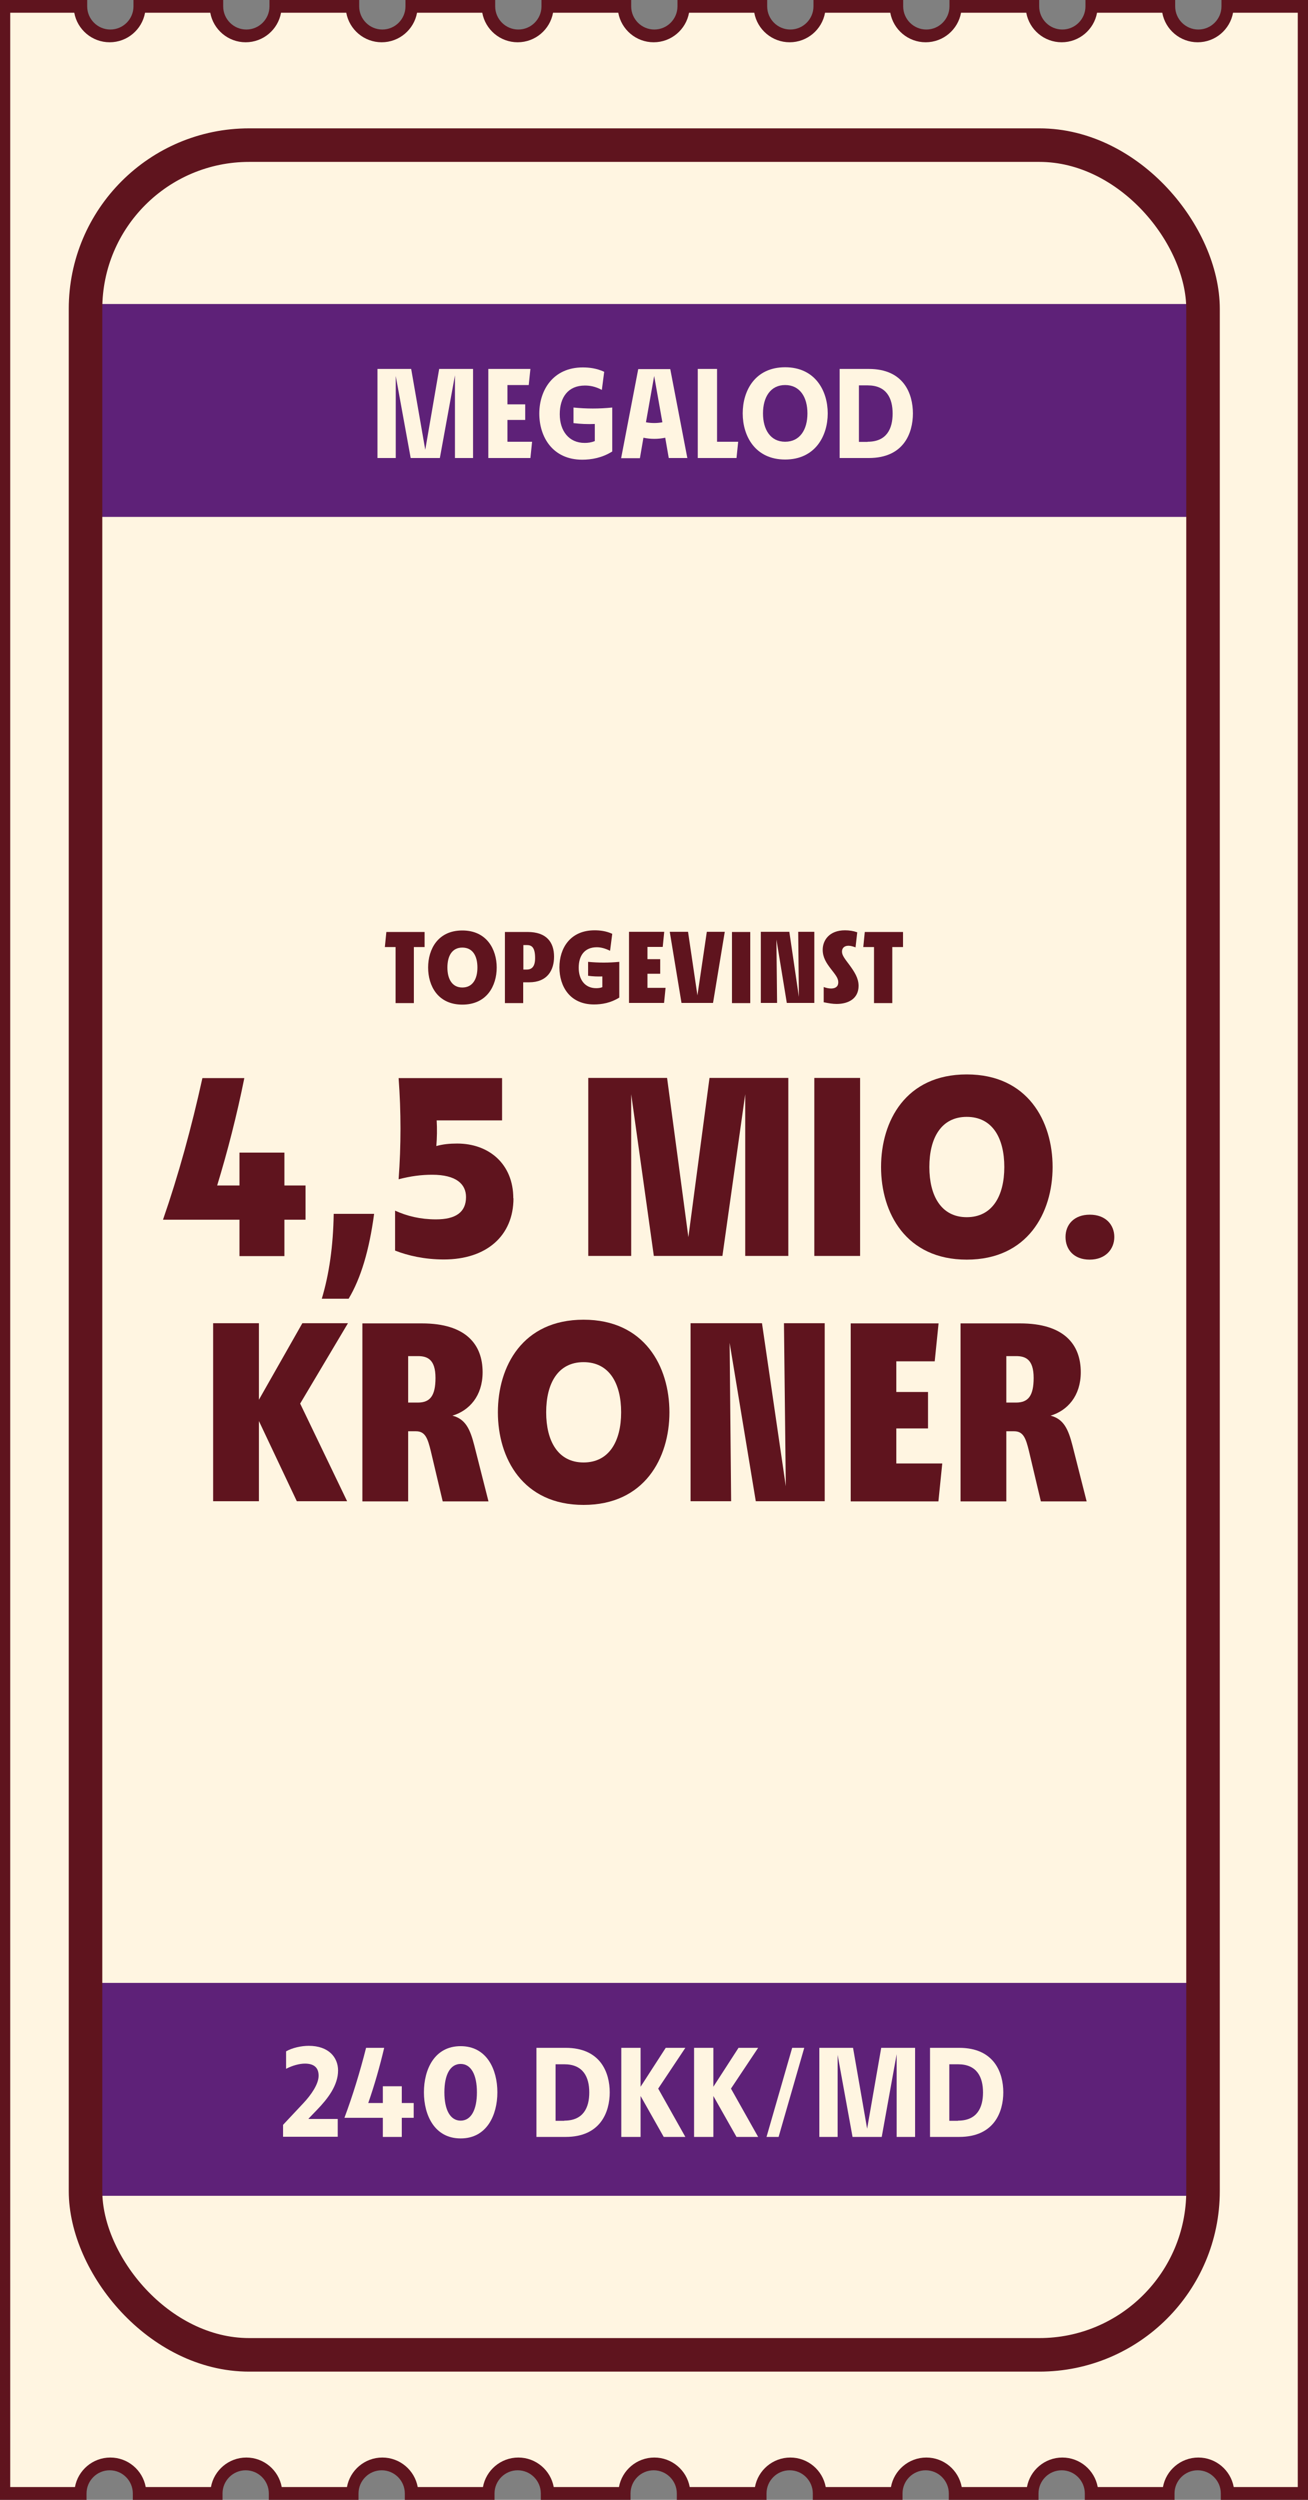
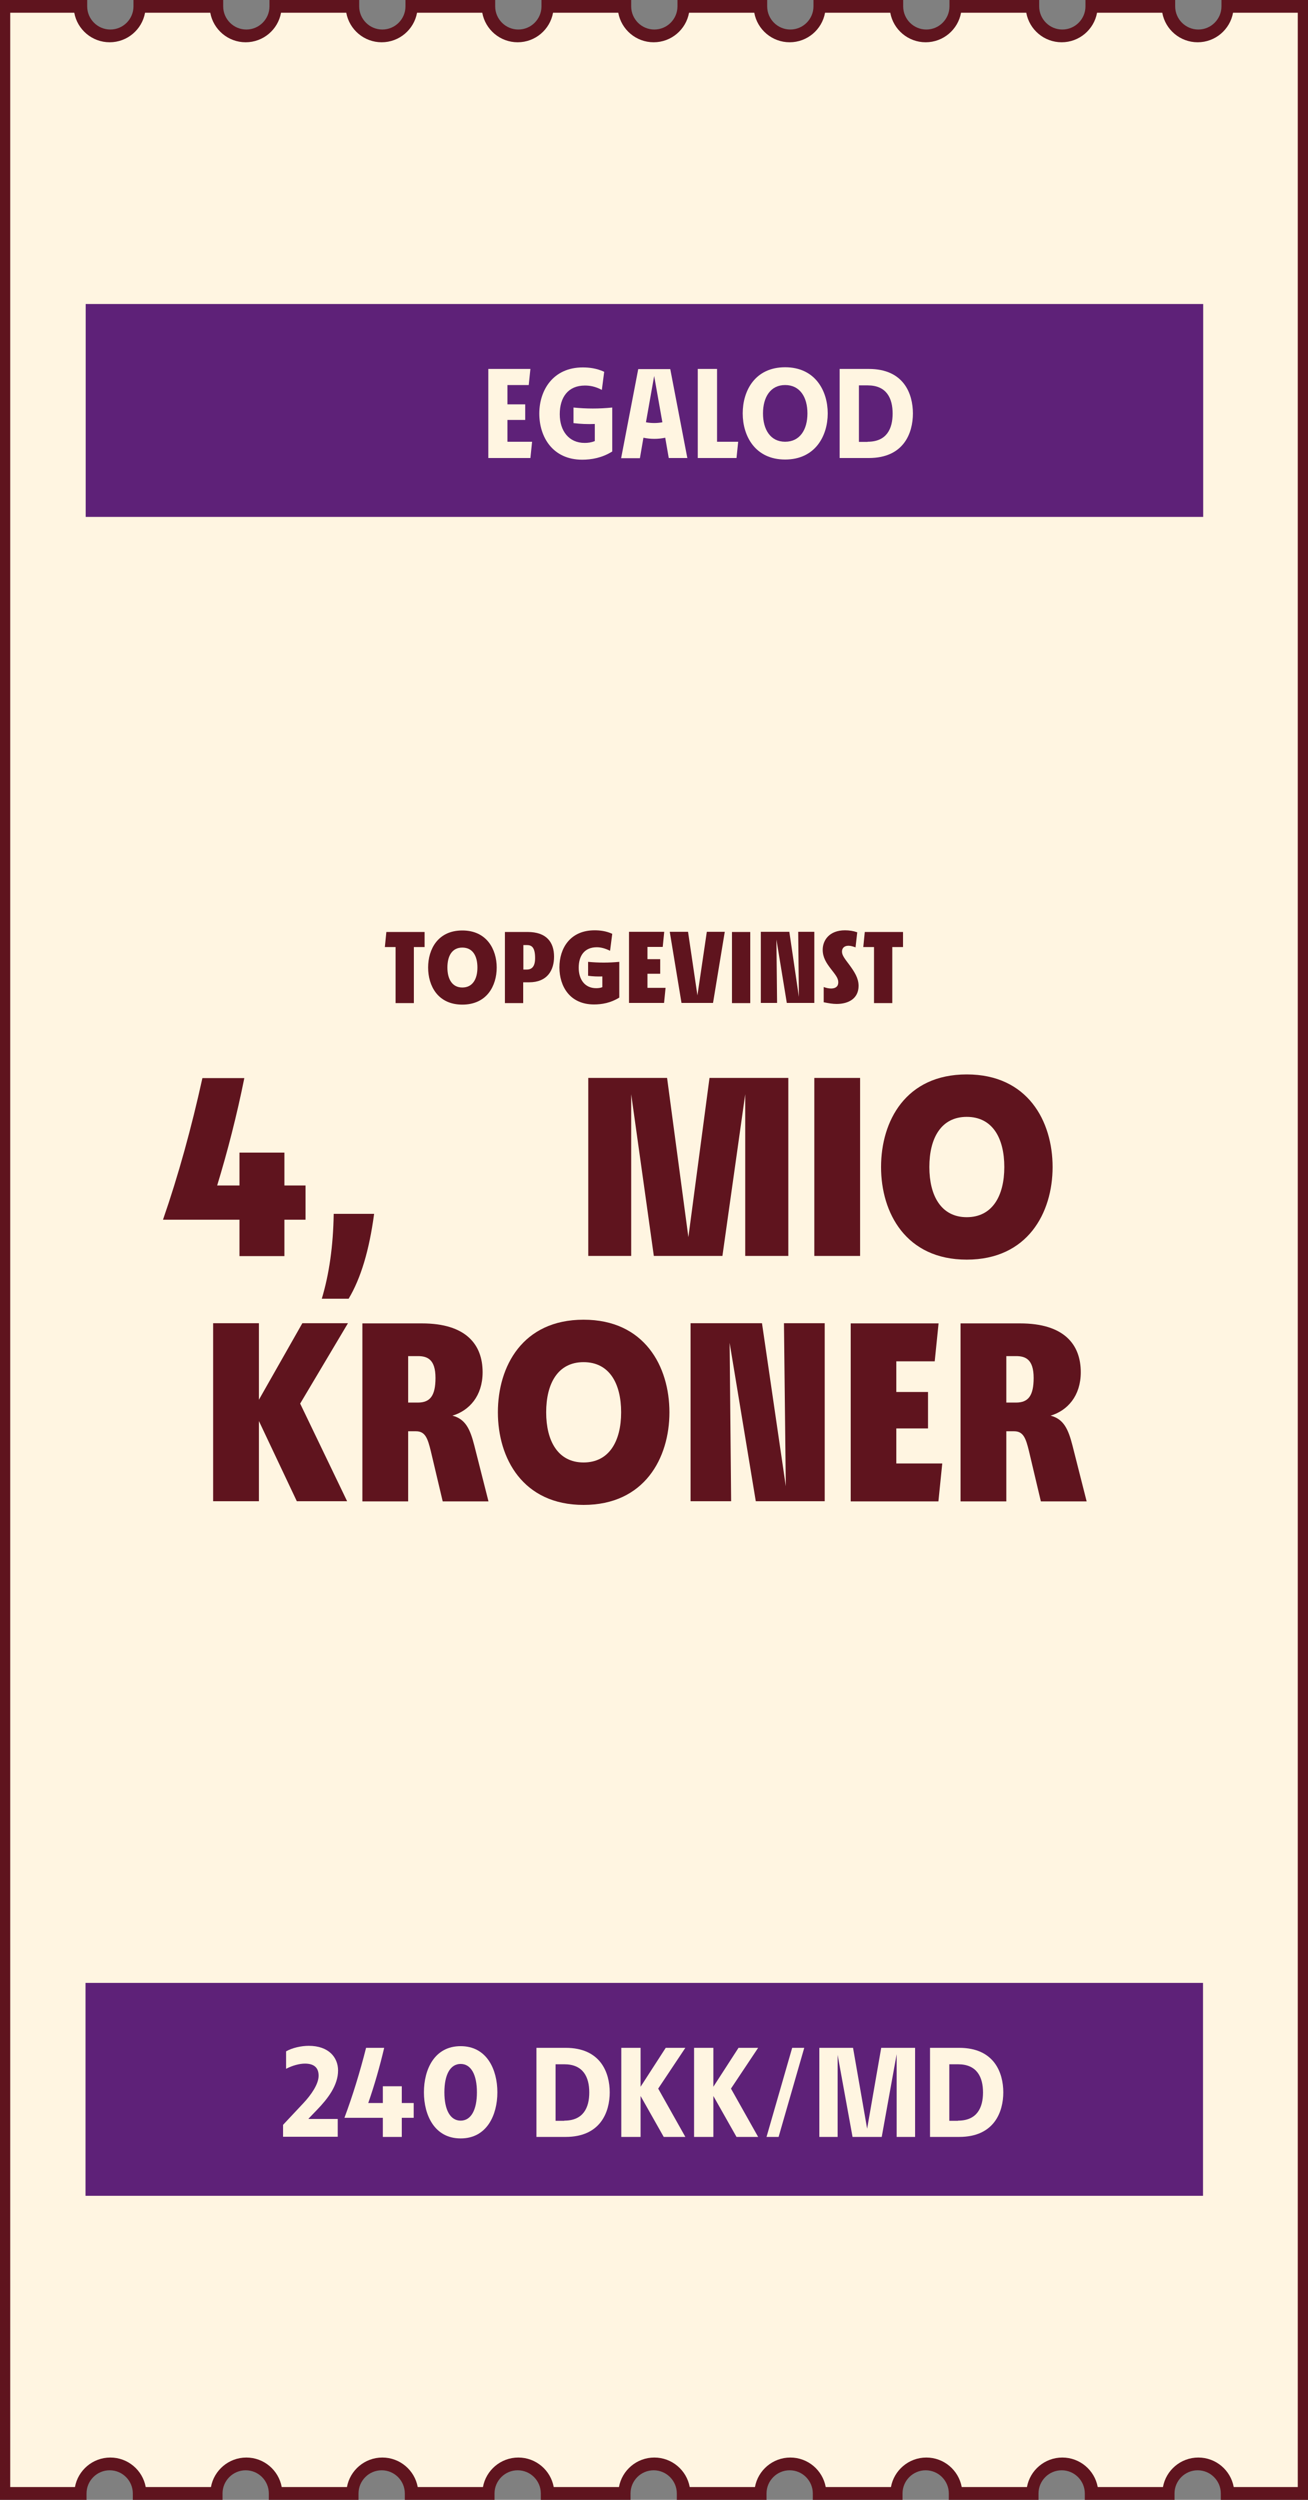
<svg xmlns="http://www.w3.org/2000/svg" viewBox="0 0 78 149">
  <rect x="0" y="0" width="78" height="149" fill="#808080" stroke="none" />
  <defs>
    <style>
      .cls-1 {
        fill: #fff5e1;
      }

      .cls-1, .cls-2, .cls-3 {
        stroke-width: 0px;
      }

      .cls-4 {
        fill: none;
        stroke: #5f141e;
        stroke-miterlimit: 10;
        stroke-width: 2px;
      }

      .cls-2 {
        fill: #5f141e;
      }

      .cls-3 {
        fill: #5e2178;
      }
    </style>
  </defs>
  <g id="Layer_6" data-name="Layer 6">
    <g>
      <path class="cls-1" d="M4.82,148.62c0-.97.79-1.76,1.76-1.76s1.76.79,1.76,1.76h4.58c0-.97.79-1.76,1.76-1.76s1.76.79,1.76,1.76h4.58c0-.97.79-1.76,1.76-1.76s1.76.79,1.76,1.76h4.58c0-.97.79-1.76,1.76-1.76s1.76.79,1.76,1.76h4.58c0-.97.79-1.76,1.76-1.76s1.76.79,1.76,1.76h4.58c0-.97.79-1.76,1.76-1.76s1.76.79,1.76,1.76h4.58c0-.97.79-1.76,1.76-1.76s1.76.79,1.76,1.76h4.58c0-.97.79-1.76,1.76-1.76s1.76.79,1.76,1.76h4.58c0-.97.79-1.76,1.76-1.76s1.76.79,1.76,1.76h4.58V.38h-4.58c0,.97-.79,1.76-1.76,1.76s-1.76-.79-1.76-1.76h-4.58c0,.97-.79,1.76-1.76,1.76s-1.76-.79-1.76-1.76h-4.58c0,.97-.79,1.76-1.76,1.76s-1.76-.79-1.76-1.76h-4.58c0,.97-.79,1.76-1.76,1.76s-1.76-.79-1.76-1.76h-4.58c0,.97-.79,1.76-1.76,1.76s-1.76-.79-1.76-1.76h-4.58c0,.97-.79,1.76-1.76,1.76s-1.76-.79-1.76-1.76h-4.58c0,.97-.79,1.76-1.76,1.76s-1.76-.79-1.76-1.76h-4.58c0,.97-.79,1.76-1.76,1.76s-1.76-.79-1.76-1.76h-4.58c0,.97-.79,1.76-1.76,1.76s-1.76-.79-1.76-1.76H.23v148.24h4.58Z" />
      <path class="cls-2" d="M78.15,149h-5.35v-.38c0-.76-.62-1.38-1.38-1.38s-1.38.62-1.38,1.38v.38h-5.35v-.38c0-.76-.62-1.38-1.38-1.38s-1.38.62-1.38,1.38v.38h-5.35v-.38c0-.76-.62-1.38-1.38-1.38s-1.38.62-1.38,1.38v.38h-5.35v-.38c0-.76-.62-1.38-1.38-1.38s-1.38.62-1.38,1.38v.38h-5.35v-.38c0-.76-.62-1.38-1.38-1.38s-1.38.62-1.38,1.38v.38h-5.35v-.38c0-.76-.62-1.38-1.38-1.38s-1.38.62-1.38,1.38v.38h-5.35v-.38c0-.76-.62-1.38-1.38-1.38s-1.38.62-1.38,1.38v.38h-5.35v-.38c0-.76-.62-1.38-1.38-1.38s-1.38.62-1.38,1.38v.38h-5.35v-.38c0-.76-.62-1.38-1.38-1.38s-1.38.62-1.38,1.38v.38H-.15V0h5.35v.38c0,.76.62,1.38,1.38,1.38s1.38-.62,1.38-1.38v-.38h5.35v.38c0,.76.62,1.38,1.38,1.38s1.38-.62,1.38-1.38v-.38h5.35v.38c0,.76.62,1.38,1.38,1.38s1.38-.62,1.38-1.38v-.38h5.35v.38c0,.76.62,1.38,1.38,1.38s1.38-.62,1.38-1.38v-.38h5.35v.38c0,.76.62,1.38,1.38,1.38s1.38-.62,1.38-1.38v-.38h5.35v.38c0,.76.62,1.38,1.38,1.38s1.38-.62,1.38-1.38v-.38h5.35v.38c0,.76.62,1.38,1.38,1.38s1.38-.62,1.38-1.38v-.38h5.35v.38c0,.76.62,1.38,1.38,1.38s1.38-.62,1.38-1.38v-.38h5.35v.38c0,.76.62,1.38,1.38,1.38s1.38-.62,1.38-1.38v-.38h5.35v149ZM73.53,148.24h3.86V.76h-3.86c-.18,1-1.06,1.76-2.11,1.76s-1.93-.76-2.11-1.76h-3.89c-.18,1-1.06,1.76-2.11,1.76s-1.93-.76-2.11-1.76h-3.89c-.18,1-1.06,1.76-2.11,1.76s-1.93-.76-2.11-1.76h-3.89c-.18,1-1.06,1.76-2.11,1.76s-1.93-.76-2.11-1.76h-3.89c-.18,1-1.06,1.76-2.11,1.76s-1.93-.76-2.11-1.76h-3.89c-.18,1-1.06,1.76-2.11,1.76s-1.93-.76-2.11-1.76h-3.89c-.18,1-1.06,1.76-2.11,1.76s-1.93-.76-2.11-1.76h-3.89c-.18,1-1.06,1.76-2.11,1.76s-1.93-.76-2.11-1.76h-3.89c-.18,1-1.06,1.76-2.11,1.76s-1.93-.76-2.11-1.76H.61v147.48h3.86c.18-1,1.06-1.76,2.11-1.76s1.93.76,2.11,1.76h3.89c.18-1,1.06-1.76,2.11-1.76s1.93.76,2.11,1.76h3.89c.18-1,1.06-1.76,2.11-1.76s1.93.76,2.11,1.76h3.89c.18-1,1.06-1.76,2.11-1.76s1.93.76,2.11,1.76h3.89c.18-1,1.06-1.76,2.11-1.76s1.93.76,2.11,1.76h3.89c.18-1,1.06-1.76,2.11-1.76s1.93.76,2.11,1.76h3.89c.18-1,1.06-1.76,2.11-1.76s1.93.76,2.11,1.76h3.89c.18-1,1.06-1.76,2.11-1.76s1.93.76,2.11,1.76h3.89c.18-1,1.06-1.76,2.11-1.76s1.93.76,2.11,1.76Z" />
    </g>
  </g>
  <g id="Layer_7" data-name="Layer 7">
    <g>
      <rect class="cls-3" x="5.11" y="18.12" width="66.64" height="12.69" />
      <g>
-         <path class="cls-1" d="M28.22,27.3h-1.09v-4.93l-.9,4.93h-1.74l-.89-4.89v4.89h-1.09v-5.31h2.01l.84,4.82.83-4.82h2.02v5.31Z" />
        <path class="cls-1" d="M30.27,26.33h1.46l-.1.97h-2.51v-5.31h2.51l-.1.96h-1.27v1.15h1.06v.93h-1.06v1.29Z" />
        <path class="cls-1" d="M34.2,24.29c.77.08,1.54.08,2.31,0v2.62c-.6.38-1.24.49-1.79.49-1.76,0-2.56-1.35-2.56-2.75s.83-2.75,2.59-2.75c.39,0,.82.05,1.28.26l-.14,1.08c-.4-.21-.72-.26-1.01-.26-1.01,0-1.5.71-1.5,1.71s.55,1.71,1.48,1.71c.19,0,.39-.02.61-.11v-1.02c-.43.02-.85,0-1.27-.05v-.92Z" />
        <path class="cls-1" d="M41,27.3h-1.12l-.21-1.21c-.43.09-.87.09-1.3,0l-.21,1.22h-1.12l1.02-5.31h1.91l1.02,5.31ZM38.52,25.17c.33.06.65.06.98,0l-.49-2.76-.49,2.76Z" />
        <path class="cls-1" d="M42.75,26.33h1.27l-.1.97h-2.31v-5.31h1.15v4.34Z" />
        <path class="cls-1" d="M44.29,24.64c0-1.37.75-2.75,2.53-2.75s2.54,1.39,2.54,2.75-.76,2.75-2.54,2.75-2.53-1.39-2.53-2.75ZM48.15,24.64c0-.97-.45-1.69-1.33-1.69s-1.32.73-1.32,1.69.44,1.69,1.32,1.69,1.33-.72,1.33-1.69Z" />
        <path class="cls-1" d="M54.44,24.64c0,1.18-.55,2.66-2.63,2.66h-1.74v-5.31h1.74c2.08,0,2.63,1.47,2.63,2.66ZM51.74,26.33c1.14,0,1.49-.78,1.49-1.68s-.35-1.68-1.49-1.68h-.52v3.37h.52Z" />
      </g>
      <rect class="cls-3" x="5.1" y="118.19" width="66.64" height="12.69" />
      <g>
        <path class="cls-1" d="M18.4,126.3h1.74v1.06h-3.26v-.71l1.21-1.29c.46-.49.91-1.13.91-1.64s-.31-.72-.82-.72c-.31,0-.74.11-1.12.31v-1.04c.36-.21.91-.33,1.35-.33,1.19,0,1.75.69,1.75,1.47,0,.88-.6,1.67-1.26,2.35l-.5.52Z" />
        <path class="cls-1" d="M24.67,125.35v.88h-.71v1.14h-1.13v-1.14h-2.29c.49-1.31.92-2.71,1.29-4.17h1.08c-.27,1.15-.59,2.25-.95,3.29h.87v-1h1.13v1h.71Z" />
        <path class="cls-1" d="M25.28,124.71c0-1.37.63-2.75,2.19-2.75s2.19,1.39,2.19,2.75-.63,2.75-2.19,2.75-2.19-1.39-2.19-2.75ZM28.44,124.71c0-1.05-.35-1.69-.97-1.69s-.97.64-.97,1.69.35,1.69.97,1.69.97-.64.97-1.69Z" />
        <path class="cls-1" d="M36.36,124.71c0,1.18-.55,2.66-2.63,2.66h-1.74v-5.31h1.74c2.08,0,2.63,1.47,2.63,2.66ZM33.65,126.4c1.14,0,1.49-.78,1.49-1.68s-.35-1.68-1.49-1.68h-.52v3.37h.52Z" />
        <path class="cls-1" d="M40.87,122.06l-1.62,2.43,1.62,2.88h-1.29l-1.38-2.44v2.44h-1.15v-5.31h1.15v2.32l1.5-2.32h1.17Z" />
        <path class="cls-1" d="M45.21,122.06l-1.62,2.43,1.62,2.88h-1.29l-1.38-2.44v2.44h-1.15v-5.31h1.15v2.32l1.5-2.32h1.17Z" />
        <path class="cls-1" d="M47.24,122.06h.72l-1.53,5.31h-.72l1.53-5.31Z" />
        <path class="cls-1" d="M54.56,127.37h-1.09v-4.93l-.89,4.93h-1.74l-.89-4.89v4.89h-1.09v-5.31h2.01l.84,4.82.84-4.82h2.02v5.31Z" />
        <path class="cls-1" d="M59.83,124.71c0,1.18-.55,2.66-2.63,2.66h-1.74v-5.31h1.74c2.08,0,2.63,1.47,2.63,2.66ZM57.13,126.4c1.14,0,1.49-.78,1.49-1.68s-.35-1.68-1.49-1.68h-.52v3.37h.52Z" />
      </g>
-       <rect class="cls-4" x="5.1" y="8.65" width="66.64" height="131.71" rx="9.76" ry="9.76" />
      <g>
        <g>
          <path class="cls-2" d="M20.75,78.87l-2.85,4.79,2.8,5.82h-3l-2.26-4.78v4.78h-2.73v-10.61h2.73v4.56l2.59-4.56h2.71Z" />
          <path class="cls-2" d="M29.13,89.49h-2.73l-.71-3c-.18-.73-.32-1.18-.88-1.18h-.47v4.18h-2.73v-10.61h3.55c2.64,0,3.62,1.27,3.62,2.91,0,1.42-.8,2.29-1.8,2.59.79.2,1.06.83,1.3,1.76l.85,3.35ZM24.92,83.6c.73,0,1.05-.41,1.05-1.47,0-1.12-.5-1.3-1.05-1.3h-.58v2.77h.58Z" />
          <path class="cls-2" d="M29.69,84.18c0-2.74,1.47-5.52,5.11-5.52s5.12,2.79,5.12,5.52-1.49,5.52-5.12,5.52-5.11-2.79-5.11-5.52ZM37.04,84.18c0-1.73-.71-2.99-2.24-2.99s-2.23,1.27-2.23,2.99.71,2.99,2.23,2.99,2.24-1.26,2.24-2.99Z" />
          <path class="cls-2" d="M46.75,78.87h2.43v10.61h-4.11l-1.56-9.44.09,9.44h-2.42v-10.61h4.26l1.42,9.72-.11-9.72Z" />
          <path class="cls-2" d="M53.46,87.23h2.73l-.23,2.26h-5.23v-10.61h5.24l-.23,2.26h-2.29v1.83h1.89v2.17h-1.89v2.09Z" />
          <path class="cls-2" d="M64.8,89.49h-2.73l-.71-3c-.18-.73-.32-1.18-.88-1.18h-.47v4.18h-2.73v-10.61h3.55c2.64,0,3.62,1.27,3.62,2.91,0,1.42-.8,2.29-1.8,2.59.79.2,1.06.83,1.3,1.76l.85,3.35ZM60.59,83.6c.73,0,1.05-.41,1.05-1.47,0-1.12-.5-1.3-1.05-1.3h-.58v2.77h.58Z" />
        </g>
        <g>
          <path class="cls-2" d="M25.33,56.45h-.65v3.34h-1.09v-3.34h-.64l.09-.9h2.28v.9Z" />
          <path class="cls-2" d="M25.53,57.67c0-1.1.59-2.21,2.04-2.21s2.05,1.12,2.05,2.21-.59,2.21-2.05,2.21-2.04-1.12-2.04-2.21ZM28.47,57.67c0-.69-.28-1.19-.9-1.19s-.89.51-.89,1.19.28,1.19.89,1.19.9-.5.9-1.19Z" />
          <path class="cls-2" d="M33.04,57.02c0,.8-.39,1.53-1.49,1.53h-.35v1.24h-1.09v-4.24h1.35c1.14,0,1.58.62,1.58,1.47ZM31.42,57.79c.3,0,.49-.19.49-.68,0-.64-.2-.78-.49-.78h-.21v1.46h.21Z" />
          <path class="cls-2" d="M35.07,57.33c.62.06,1.24.06,1.86,0v2.13c-.51.32-1.04.41-1.51.41-1.43,0-2.06-1.07-2.06-2.21s.64-2.21,2.1-2.21c.31,0,.68.04,1.05.21l-.13,1.01c-.33-.16-.58-.21-.79-.21-.73,0-1.08.5-1.08,1.22s.38,1.22,1.04,1.22c.12,0,.24-.01.37-.06v-.64c-.28.01-.57,0-.85-.04v-.85Z" />
          <path class="cls-2" d="M38.6,58.88h1.09l-.09.9h-2.09v-4.24h2.1l-.09.9h-.91v.73h.76v.87h-.76v.84Z" />
          <path class="cls-2" d="M42.14,55.54h1.08l-.7,4.24h-1.88l-.7-4.24h1.09l.56,3.79.56-3.79Z" />
          <path class="cls-2" d="M43.65,59.79v-4.24h1.09v4.24h-1.09Z" />
          <path class="cls-2" d="M47.59,55.54h.97v4.24h-1.64l-.62-3.78.04,3.78h-.97v-4.24h1.7l.57,3.88-.04-3.88Z" />
          <path class="cls-2" d="M51.03,56.47c-.15-.05-.29-.1-.43-.1-.25,0-.39.14-.39.35,0,.23.18.44.44.79.3.41.55.79.55,1.25,0,.75-.59,1.08-1.31,1.08-.24,0-.46-.04-.77-.1v-.91c.13.05.29.09.44.09.25,0,.43-.11.43-.37s-.19-.47-.45-.81c-.26-.34-.48-.67-.48-1.13,0-.56.39-1.16,1.33-1.16.26,0,.51.04.73.12l-.1.88Z" />
          <path class="cls-2" d="M53.86,56.45h-.65v3.34h-1.09v-3.34h-.64l.09-.9h2.28v.9Z" />
        </g>
        <g>
          <path class="cls-2" d="M18.22,70.65v2.05h-1.26v2.17h-2.68v-2.17h-4.56c.92-2.65,1.7-5.49,2.35-8.44h2.5c-.45,2.23-1,4.37-1.62,6.4h1.33v-1.96h2.68v1.96h1.26Z" />
          <path class="cls-2" d="M19.19,77.41c.44-1.47.68-3.14.71-5.06h2.41c-.29,2.17-.79,3.84-1.52,5.06h-1.61Z" />
-           <path class="cls-2" d="M30.62,71.42c0,2.24-1.61,3.65-4.15,3.65-1.15,0-2.15-.23-2.91-.53v-2.38c.7.32,1.5.52,2.44.52,1.17,0,1.79-.42,1.79-1.33,0-.77-.58-1.33-2.02-1.33-.64,0-1.27.08-2,.27.15-2.02.15-4.02,0-6.03h6.17v2.52h-3.9c.03.52.02,1.03-.02,1.53.39-.11.79-.15,1.24-.15,1.89,0,3.35,1.21,3.35,3.27Z" />
          <path class="cls-2" d="M47,74.86h-2.56v-9.64l-1.36,9.64h-4.09l-1.35-9.64v9.64h-2.56v-10.61h4.7l1.27,9.49,1.26-9.49h4.7v10.61Z" />
          <path class="cls-2" d="M48.56,74.86v-10.61h2.73v10.61h-2.73Z" />
          <path class="cls-2" d="M52.54,69.56c0-2.74,1.47-5.52,5.11-5.52s5.12,2.79,5.12,5.52-1.49,5.52-5.12,5.52-5.11-2.79-5.11-5.52ZM59.89,69.56c0-1.73-.71-2.99-2.24-2.99s-2.23,1.27-2.23,2.99.71,2.99,2.23,2.99,2.24-1.26,2.24-2.99Z" />
-           <path class="cls-2" d="M63.54,73.73c0-.73.5-1.33,1.45-1.33s1.46.61,1.46,1.33-.52,1.35-1.47,1.35-1.44-.61-1.44-1.35Z" />
        </g>
      </g>
    </g>
  </g>
</svg>